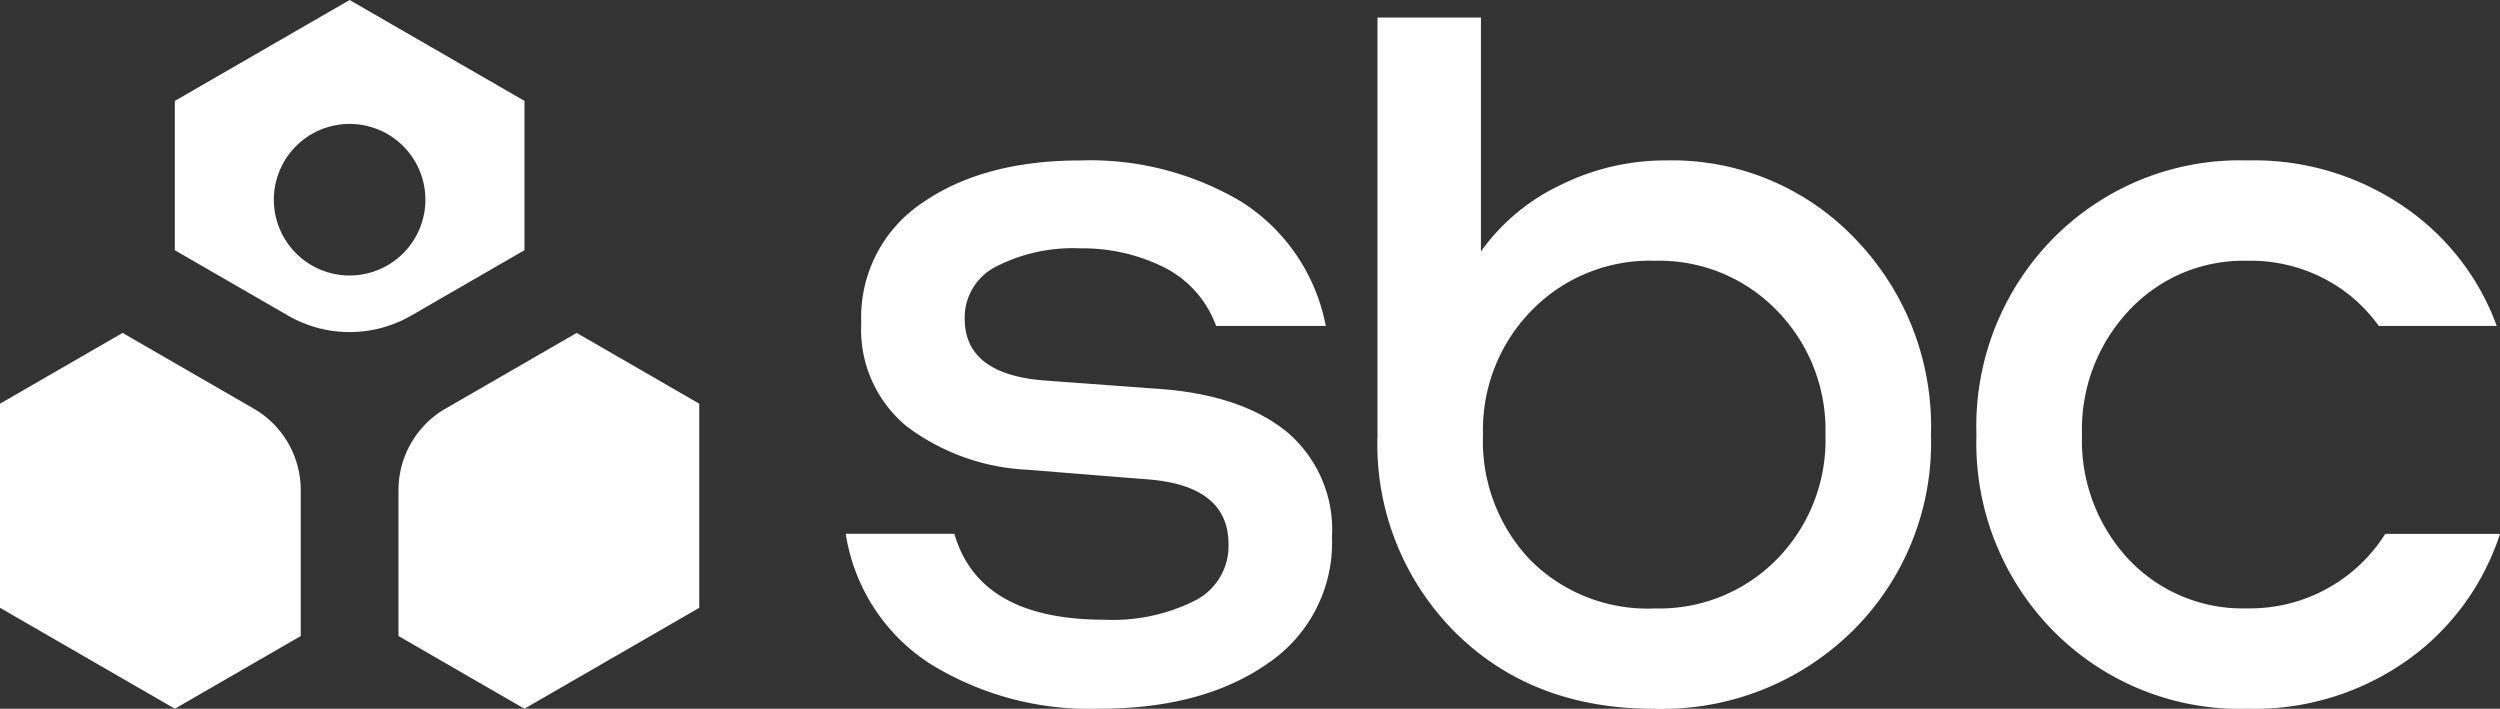
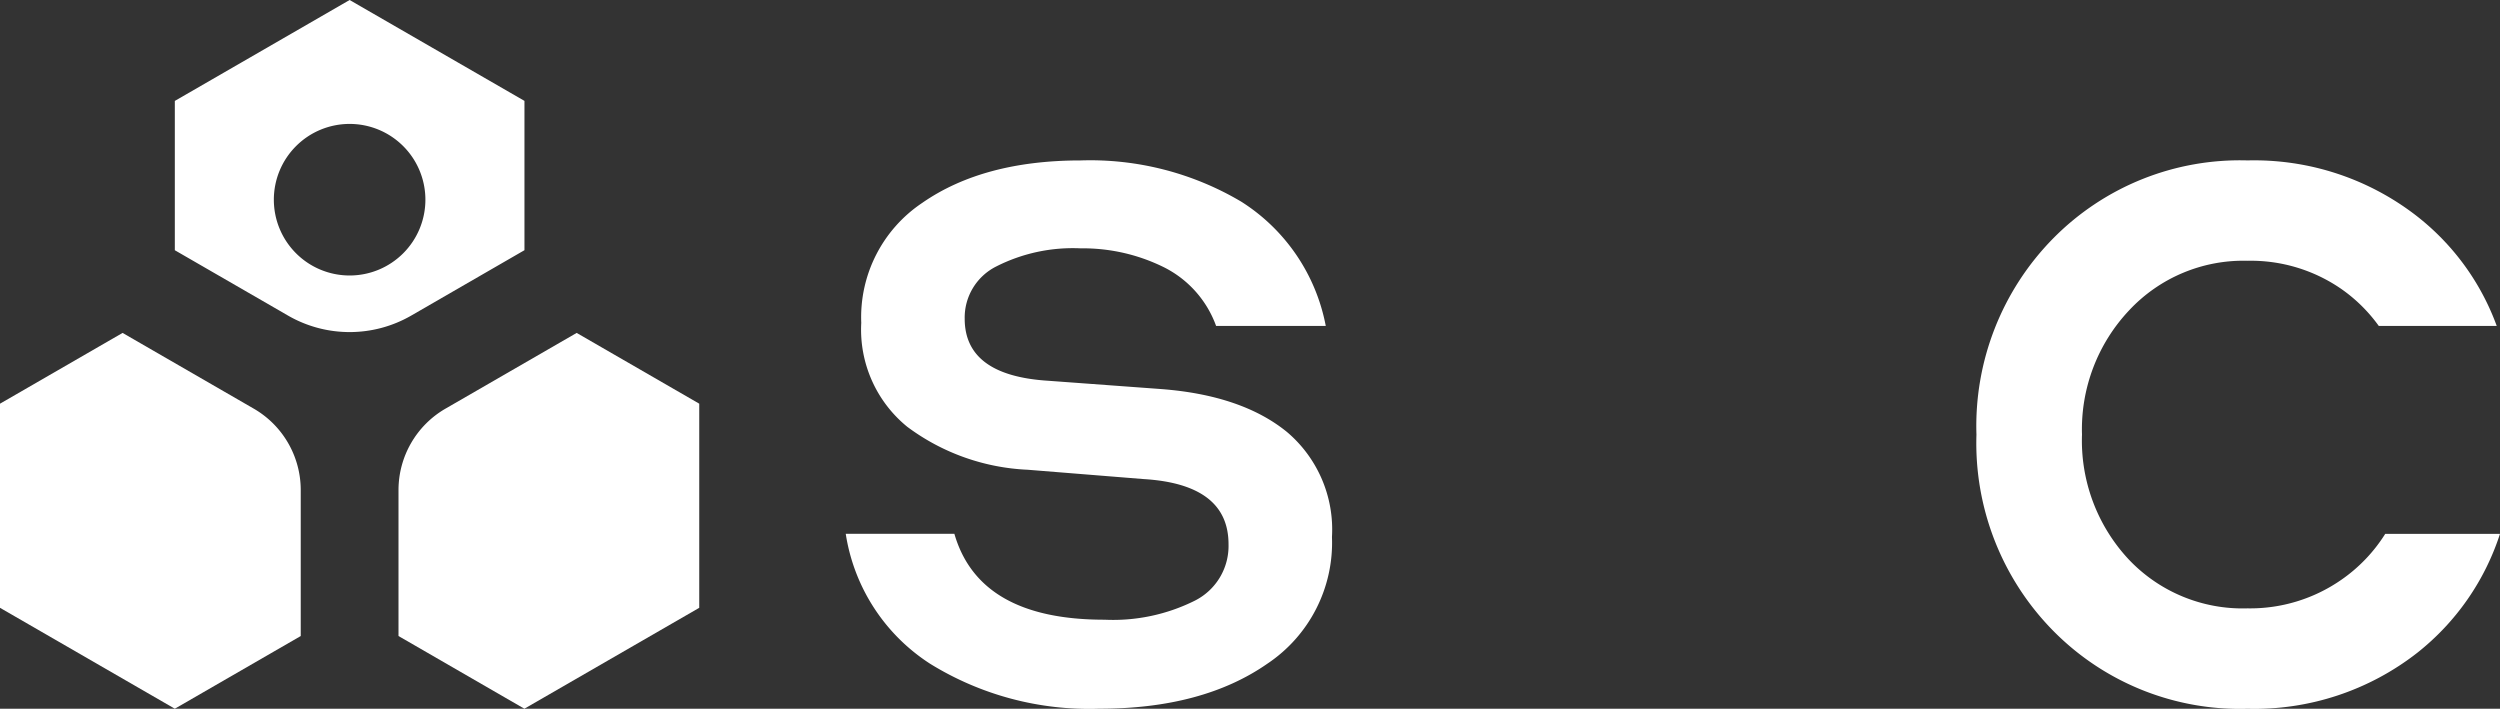
<svg xmlns="http://www.w3.org/2000/svg" width="167.438" height="47.468" viewBox="0 0 167.438 47.468">
  <rect x="0" y="0" width="167.438" height="47.468" fill="#333333" stroke="none" />
  <defs>
    <style>.a{fill:#fff;}.b{clip-path:url(#a);}</style>
    <clipPath id="a">
      <path class="a" d="M0-28.014H167.438V-75.482H0Z" transform="translate(0 75.482)" />
    </clipPath>
  </defs>
  <g transform="translate(0 75.482)">
    <g class="b" transform="translate(0 -75.482)">
      <g transform="translate(0 22.297)">
        <path class="a" d="M0-10.866V-24.537l8.21-4.74,8.785,5.072a6.3,6.3,0,0,1,3.147,5.452v9.777L11.708-4.107Z" transform="translate(0 29.277)" />
      </g>
      <g transform="translate(26.69 22.297)">
        <path class="a" d="M-11.888-10.866V-24.537l-8.21-4.74-8.785,5.072a6.3,6.3,0,0,0-3.147,5.452v9.777L-23.6-4.107Z" transform="translate(32.03 29.277)" />
      </g>
      <g transform="translate(56.644 10.744)">
        <path class="a" d="M-10.019-21.674a20.26,20.26,0,0,1-11.329-3.014,12.645,12.645,0,0,1-5.647-8.7h7.276q1.662,5.753,10.047,5.752A12.256,12.256,0,0,0-3.61-28.914a4.1,4.1,0,0,0,2.252-3.776q0-4.018-5.682-4.365l-7.76-.624a14.571,14.571,0,0,1-8.073-2.876,8.39,8.39,0,0,1-3.083-6.963,9.215,9.215,0,0,1,4.088-8.037q4.087-2.839,10.6-2.841A19.837,19.837,0,0,1-.492-55.626a12.645,12.645,0,0,1,5.647,8.315H-2.19a7.091,7.091,0,0,0-3.534-3.95,12.222,12.222,0,0,0-5.543-1.247,11.329,11.329,0,0,0-5.647,1.213,3.828,3.828,0,0,0-2.114,3.5q0,3.812,5.613,4.157l7.553.555q5.4.415,8.419,2.875A8.559,8.559,0,0,1,5.57-33.176a9.748,9.748,0,0,1-4.33,8.488q-4.332,3.014-11.259,3.014" transform="translate(26.995 58.397)" />
      </g>
      <g transform="translate(92.257 1.173)">
-         <path class="a" d="M-11.409-5.649A16.936,16.936,0,0,1,1.237-.417a18.064,18.064,0,0,1,5.093,13.13A17.716,17.716,0,0,1,1.063,25.878a18.158,18.158,0,0,1-13.3,5.2q-8.175,0-13.339-5.162A17.789,17.789,0,0,1-30.74,12.782v-28h6.928V.448a13.766,13.766,0,0,1,5.3-4.434,15.8,15.8,0,0,1,7.1-1.663M-23.673,12.713A11.543,11.543,0,0,0-20.52,21.1a11.084,11.084,0,0,0,8.349,3.257,11.026,11.026,0,0,0,8.176-3.291A11.375,11.375,0,0,0-.738,12.713,11.407,11.407,0,0,0-3.994,4.4,10.967,10.967,0,0,0-12.17,1.072,11.047,11.047,0,0,0-20.415,4.4a11.4,11.4,0,0,0-3.257,8.314" transform="translate(30.74 15.22)" />
-       </g>
+         </g>
      <g transform="translate(132.375 10.744)">
        <path class="a" d="M-16.157-14.763a10.542,10.542,0,0,1-2.951,3.083,10.7,10.7,0,0,1-6.271,1.905,10.493,10.493,0,0,1-7.968-3.29,11.657,11.657,0,0,1-3.118-8.351,11.609,11.609,0,0,1,3.153-8.314,10.468,10.468,0,0,1,7.933-3.325,10.664,10.664,0,0,1,6.306,1.905,10.465,10.465,0,0,1,2.485,2.459h7.9A16.5,16.5,0,0,0-13.98-36a17.747,17.747,0,0,0-11.4-3.776,17.554,17.554,0,0,0-12.992,5.2,17.9,17.9,0,0,0-5.162,13.165A17.9,17.9,0,0,0-38.37-8.249a17.552,17.552,0,0,0,12.992,5.2A17.707,17.707,0,0,0-14.015-6.795a16.7,16.7,0,0,0,5.545-7.968Z" transform="translate(43.532 39.776)" />
      </g>
      <g transform="translate(11.709 0)">
        <path class="a" d="M-6.91,0-18.617,6.759v10l7.58,4.376a8.255,8.255,0,0,0,8.255,0L4.8,16.757v-10Zm0,18.451a5.075,5.075,0,0,1-5.075-5.075A5.075,5.075,0,0,1-6.91,8.3a5.075,5.075,0,0,1,5.075,5.075A5.075,5.075,0,0,1-6.91,18.451" transform="translate(18.617)" />
      </g>
    </g>
  </g>
</svg>